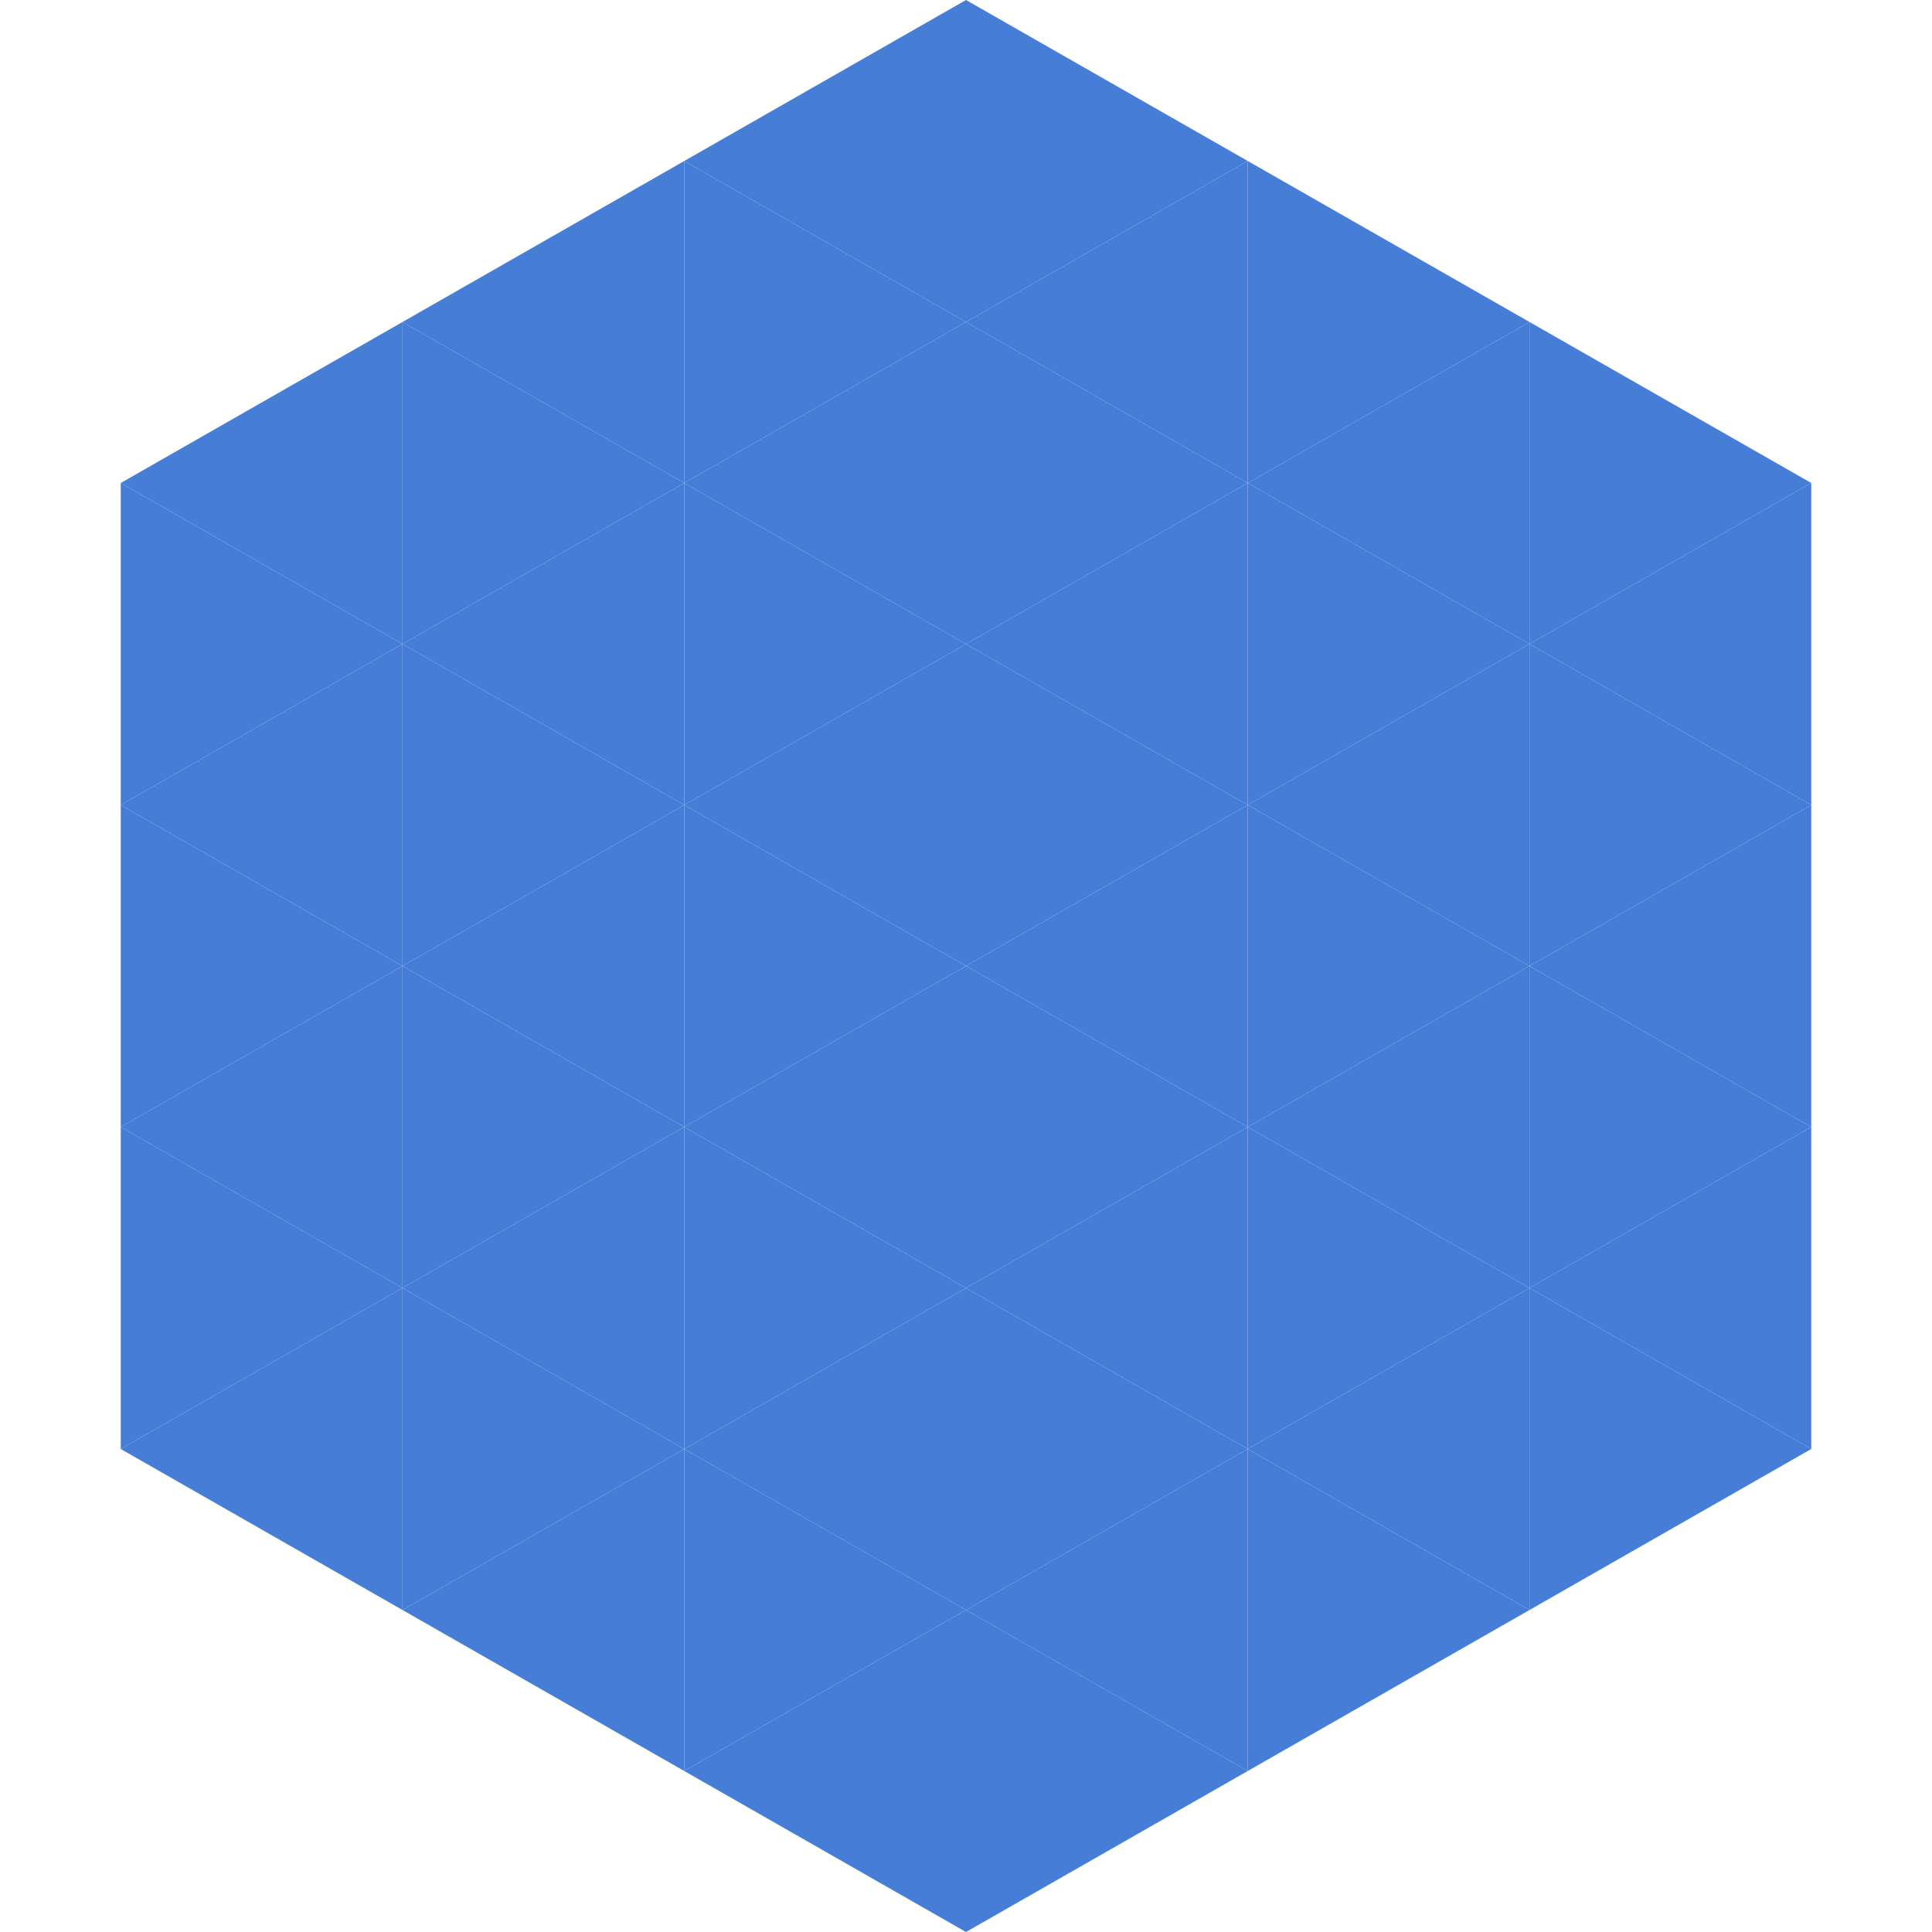
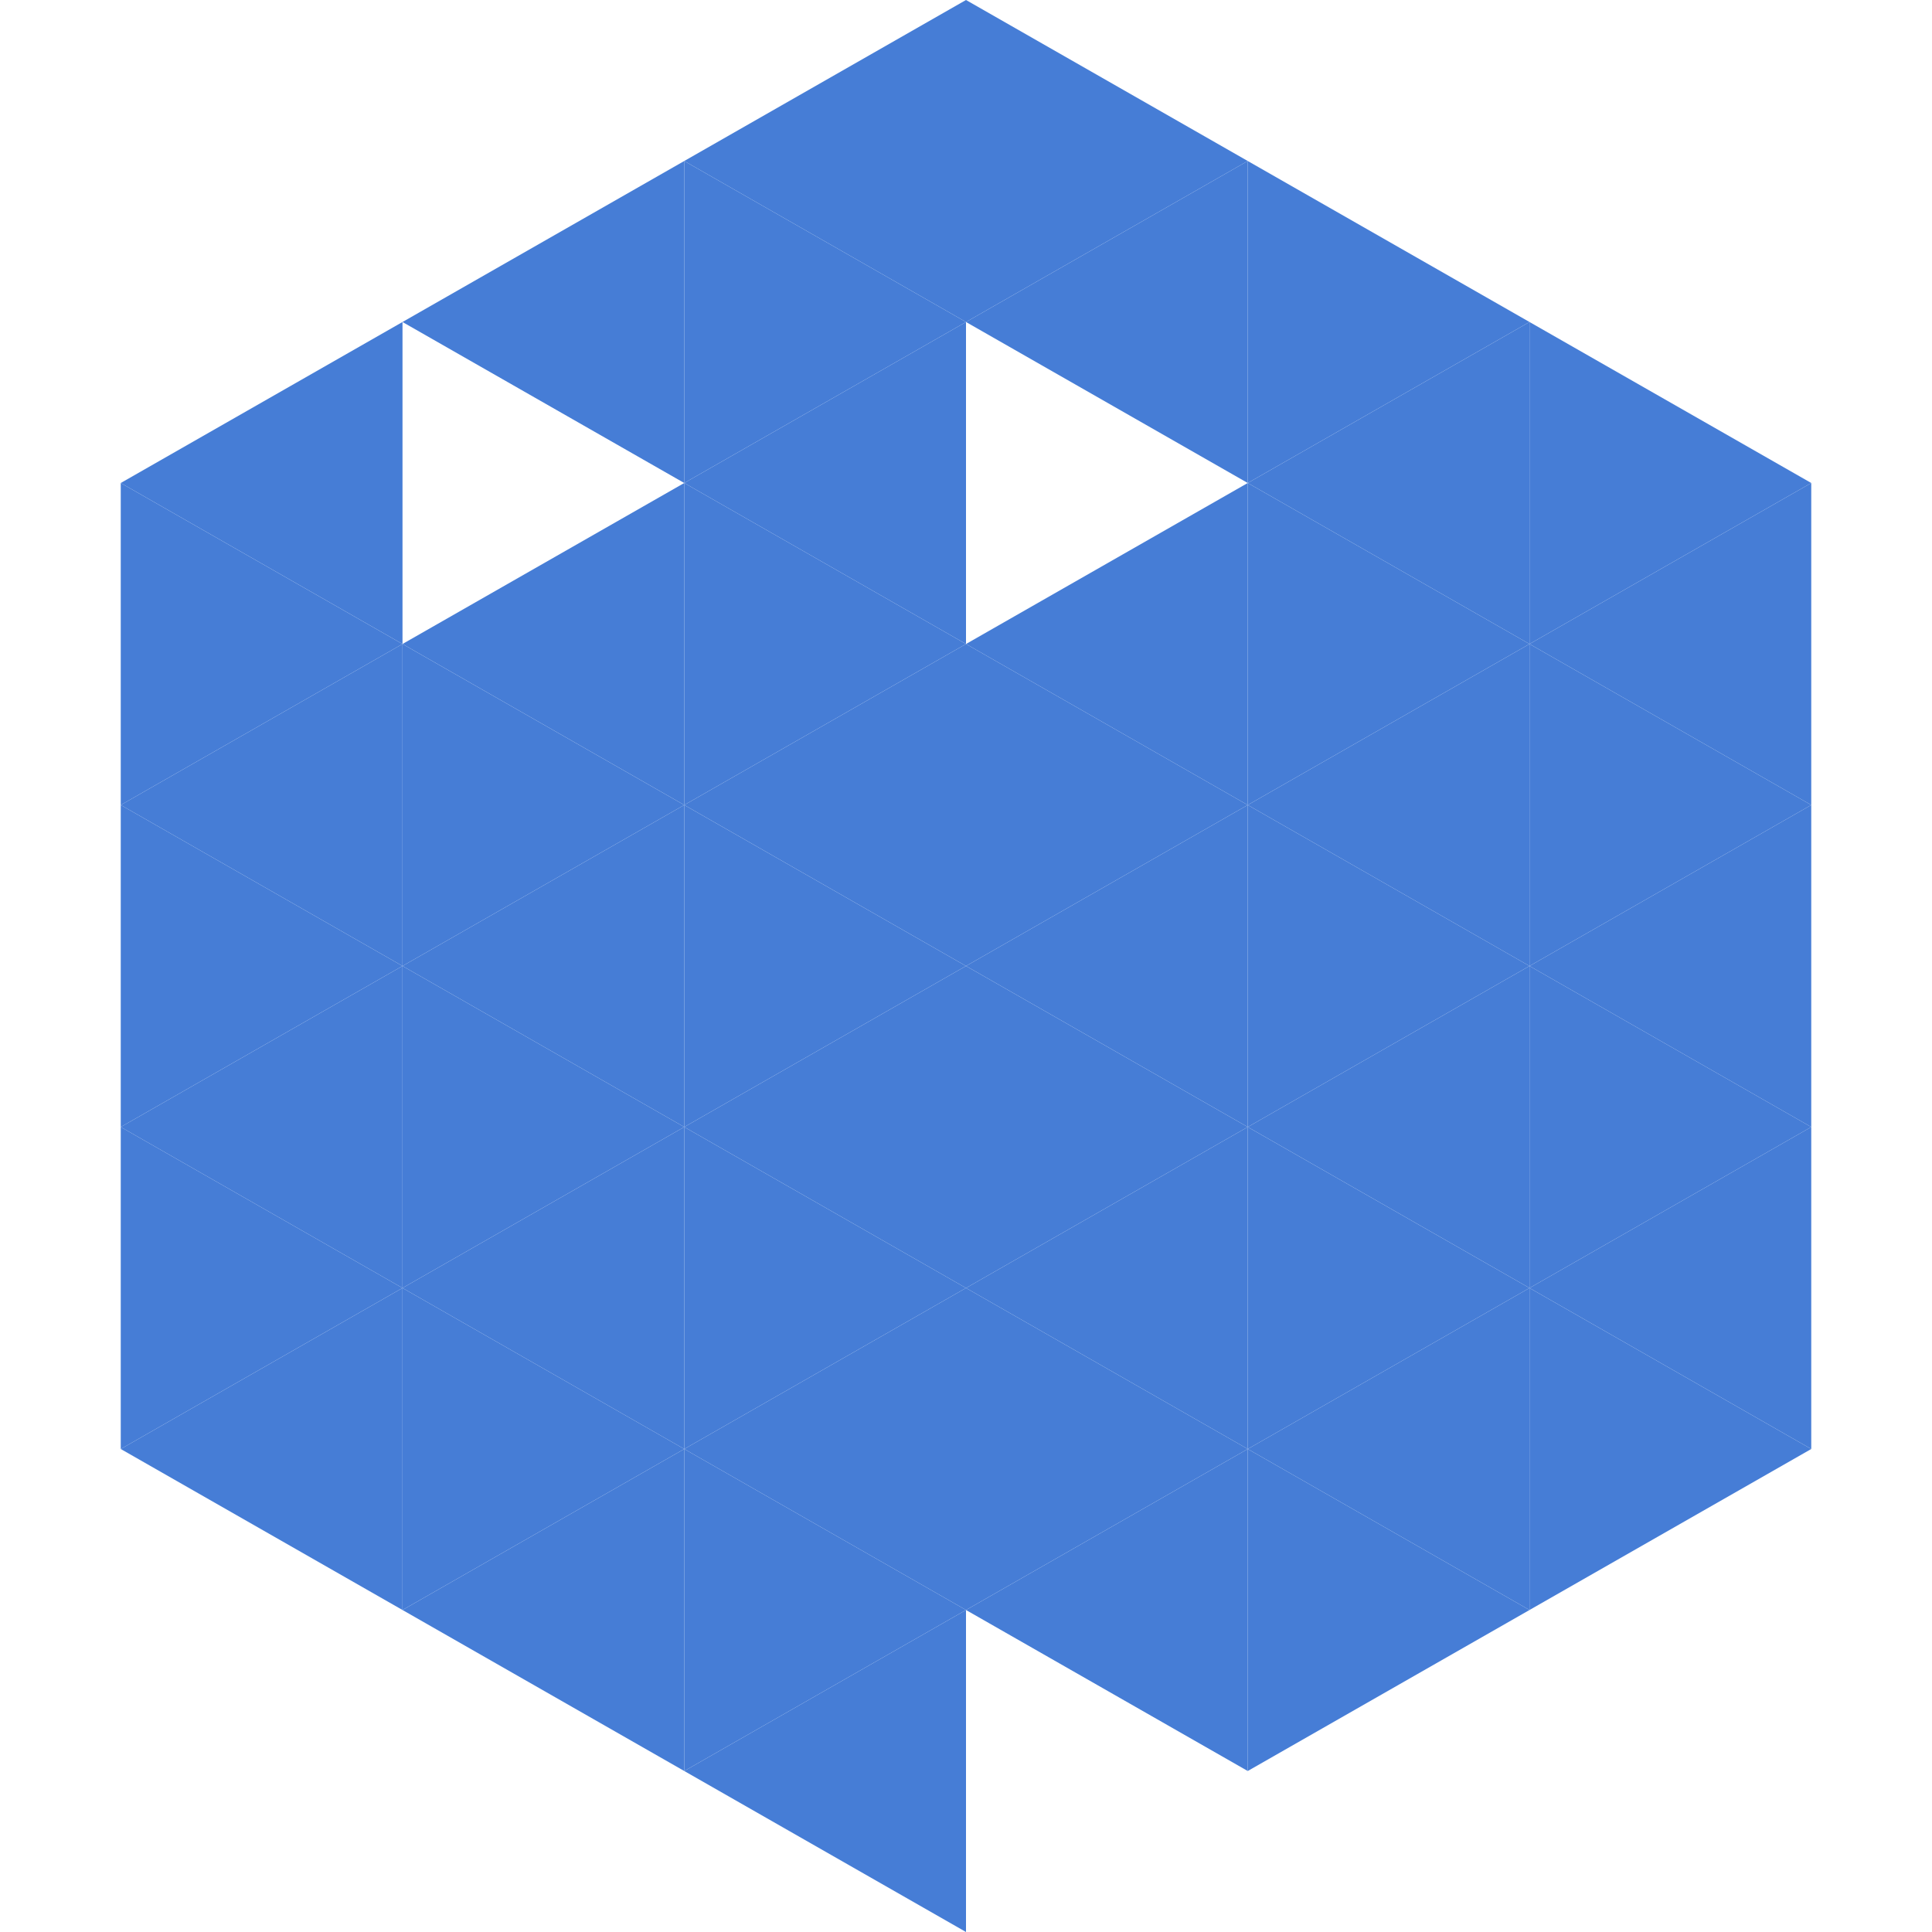
<svg xmlns="http://www.w3.org/2000/svg" width="240" height="240">
  <polygon points="50,40 15,60 50,80" style="fill:rgb(70,125,214)" />
  <polygon points="190,40 225,60 190,80" style="fill:rgb(70,125,214)" />
  <polygon points="15,60 50,80 15,100" style="fill:rgb(70,125,214)" />
  <polygon points="225,60 190,80 225,100" style="fill:rgb(70,125,214)" />
  <polygon points="50,80 15,100 50,120" style="fill:rgb(70,125,214)" />
  <polygon points="190,80 225,100 190,120" style="fill:rgb(70,125,214)" />
  <polygon points="15,100 50,120 15,140" style="fill:rgb(70,125,214)" />
  <polygon points="225,100 190,120 225,140" style="fill:rgb(70,125,214)" />
  <polygon points="50,120 15,140 50,160" style="fill:rgb(70,125,214)" />
  <polygon points="190,120 225,140 190,160" style="fill:rgb(70,125,214)" />
  <polygon points="15,140 50,160 15,180" style="fill:rgb(70,125,214)" />
  <polygon points="225,140 190,160 225,180" style="fill:rgb(70,125,214)" />
  <polygon points="50,160 15,180 50,200" style="fill:rgb(70,125,214)" />
  <polygon points="190,160 225,180 190,200" style="fill:rgb(70,125,214)" />
  <polygon points="15,180 50,200 15,220" style="fill:rgb(255,255,255); fill-opacity:0" />
  <polygon points="225,180 190,200 225,220" style="fill:rgb(255,255,255); fill-opacity:0" />
  <polygon points="50,0 85,20 50,40" style="fill:rgb(255,255,255); fill-opacity:0" />
  <polygon points="190,0 155,20 190,40" style="fill:rgb(255,255,255); fill-opacity:0" />
  <polygon points="85,20 50,40 85,60" style="fill:rgb(70,125,214)" />
  <polygon points="155,20 190,40 155,60" style="fill:rgb(70,125,214)" />
-   <polygon points="50,40 85,60 50,80" style="fill:rgb(70,125,214)" />
  <polygon points="190,40 155,60 190,80" style="fill:rgb(70,125,214)" />
  <polygon points="85,60 50,80 85,100" style="fill:rgb(70,125,214)" />
  <polygon points="155,60 190,80 155,100" style="fill:rgb(70,125,214)" />
  <polygon points="50,80 85,100 50,120" style="fill:rgb(70,125,214)" />
  <polygon points="190,80 155,100 190,120" style="fill:rgb(70,125,214)" />
  <polygon points="85,100 50,120 85,140" style="fill:rgb(70,125,214)" />
  <polygon points="155,100 190,120 155,140" style="fill:rgb(70,125,214)" />
  <polygon points="50,120 85,140 50,160" style="fill:rgb(70,125,214)" />
  <polygon points="190,120 155,140 190,160" style="fill:rgb(70,125,214)" />
  <polygon points="85,140 50,160 85,180" style="fill:rgb(70,125,214)" />
  <polygon points="155,140 190,160 155,180" style="fill:rgb(70,125,214)" />
  <polygon points="50,160 85,180 50,200" style="fill:rgb(70,125,214)" />
  <polygon points="190,160 155,180 190,200" style="fill:rgb(70,125,214)" />
  <polygon points="85,180 50,200 85,220" style="fill:rgb(70,125,214)" />
  <polygon points="155,180 190,200 155,220" style="fill:rgb(70,125,214)" />
  <polygon points="120,0 85,20 120,40" style="fill:rgb(70,125,214)" />
  <polygon points="120,0 155,20 120,40" style="fill:rgb(70,125,214)" />
  <polygon points="85,20 120,40 85,60" style="fill:rgb(70,125,214)" />
  <polygon points="155,20 120,40 155,60" style="fill:rgb(70,125,214)" />
  <polygon points="120,40 85,60 120,80" style="fill:rgb(70,125,214)" />
-   <polygon points="120,40 155,60 120,80" style="fill:rgb(70,125,214)" />
  <polygon points="85,60 120,80 85,100" style="fill:rgb(70,125,214)" />
  <polygon points="155,60 120,80 155,100" style="fill:rgb(70,125,214)" />
  <polygon points="120,80 85,100 120,120" style="fill:rgb(70,125,214)" />
  <polygon points="120,80 155,100 120,120" style="fill:rgb(70,125,214)" />
  <polygon points="85,100 120,120 85,140" style="fill:rgb(70,125,214)" />
  <polygon points="155,100 120,120 155,140" style="fill:rgb(70,125,214)" />
  <polygon points="120,120 85,140 120,160" style="fill:rgb(70,125,214)" />
  <polygon points="120,120 155,140 120,160" style="fill:rgb(70,125,214)" />
  <polygon points="85,140 120,160 85,180" style="fill:rgb(70,125,214)" />
  <polygon points="155,140 120,160 155,180" style="fill:rgb(70,125,214)" />
  <polygon points="120,160 85,180 120,200" style="fill:rgb(70,125,214)" />
  <polygon points="120,160 155,180 120,200" style="fill:rgb(70,125,214)" />
  <polygon points="85,180 120,200 85,220" style="fill:rgb(70,125,214)" />
  <polygon points="155,180 120,200 155,220" style="fill:rgb(70,125,214)" />
  <polygon points="120,200 85,220 120,240" style="fill:rgb(70,125,214)" />
-   <polygon points="120,200 155,220 120,240" style="fill:rgb(70,125,214)" />
  <polygon points="85,220 120,240 85,260" style="fill:rgb(255,255,255); fill-opacity:0" />
  <polygon points="155,220 120,240 155,260" style="fill:rgb(255,255,255); fill-opacity:0" />
</svg>